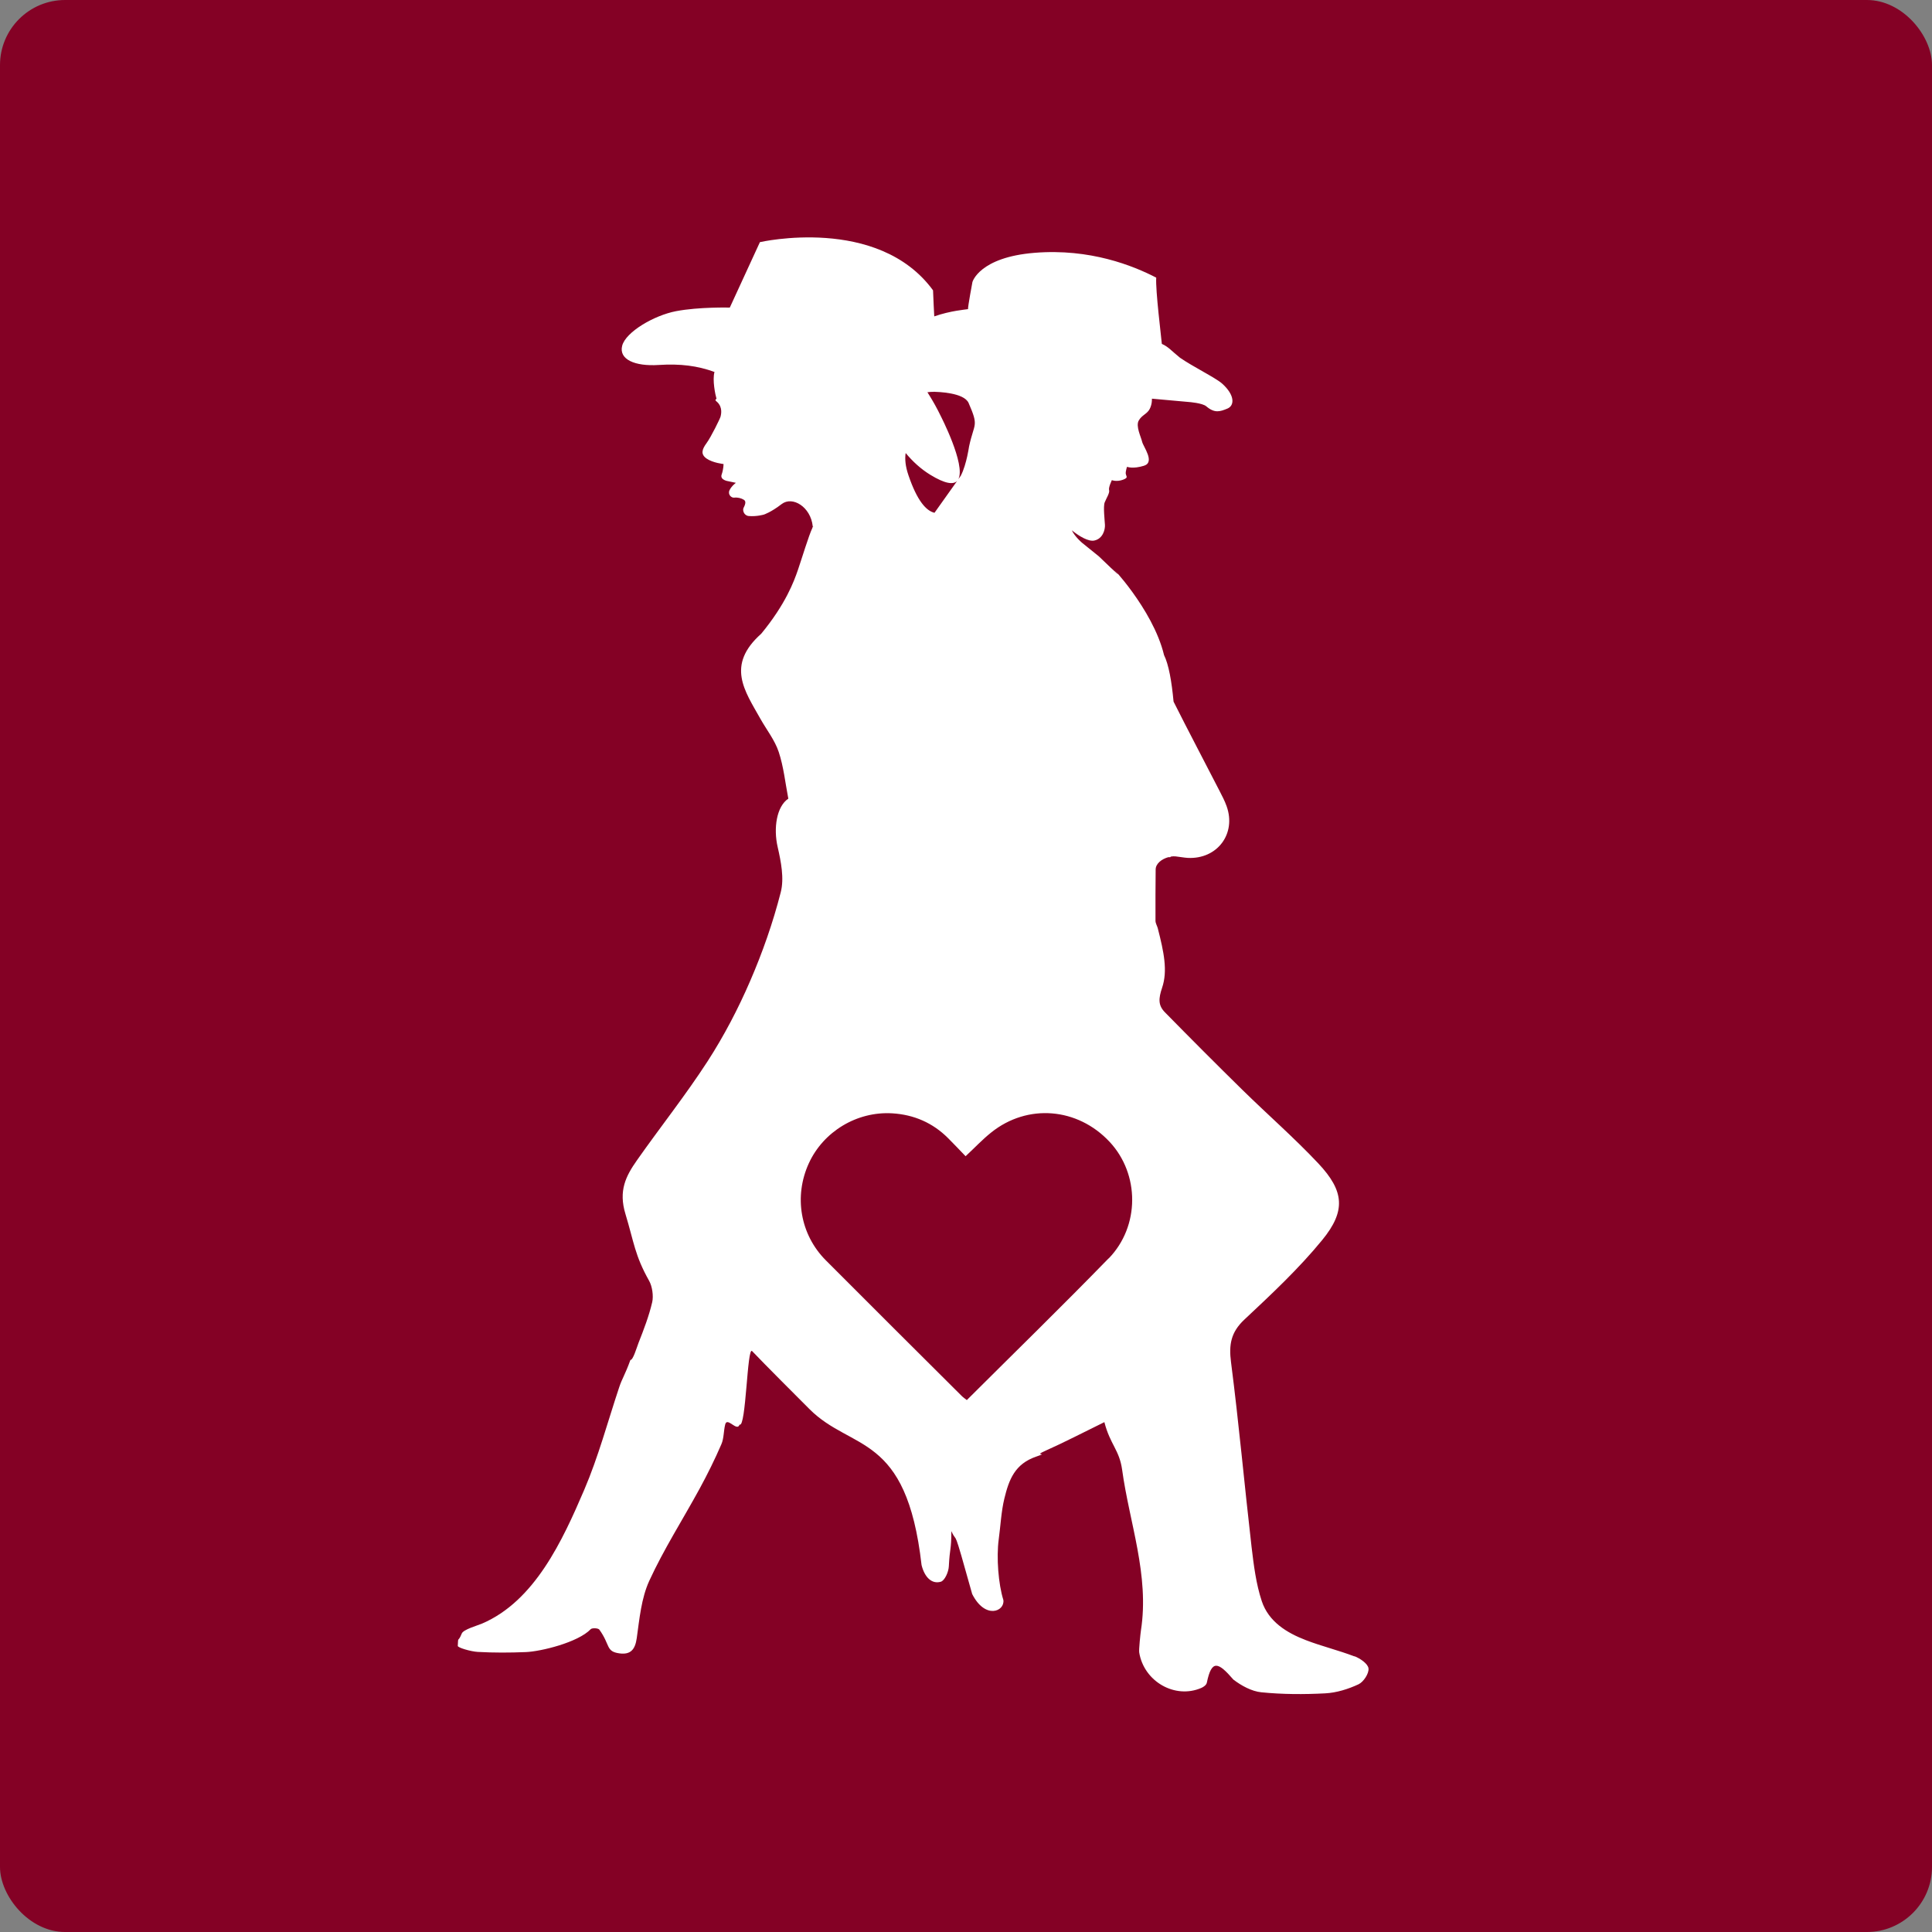
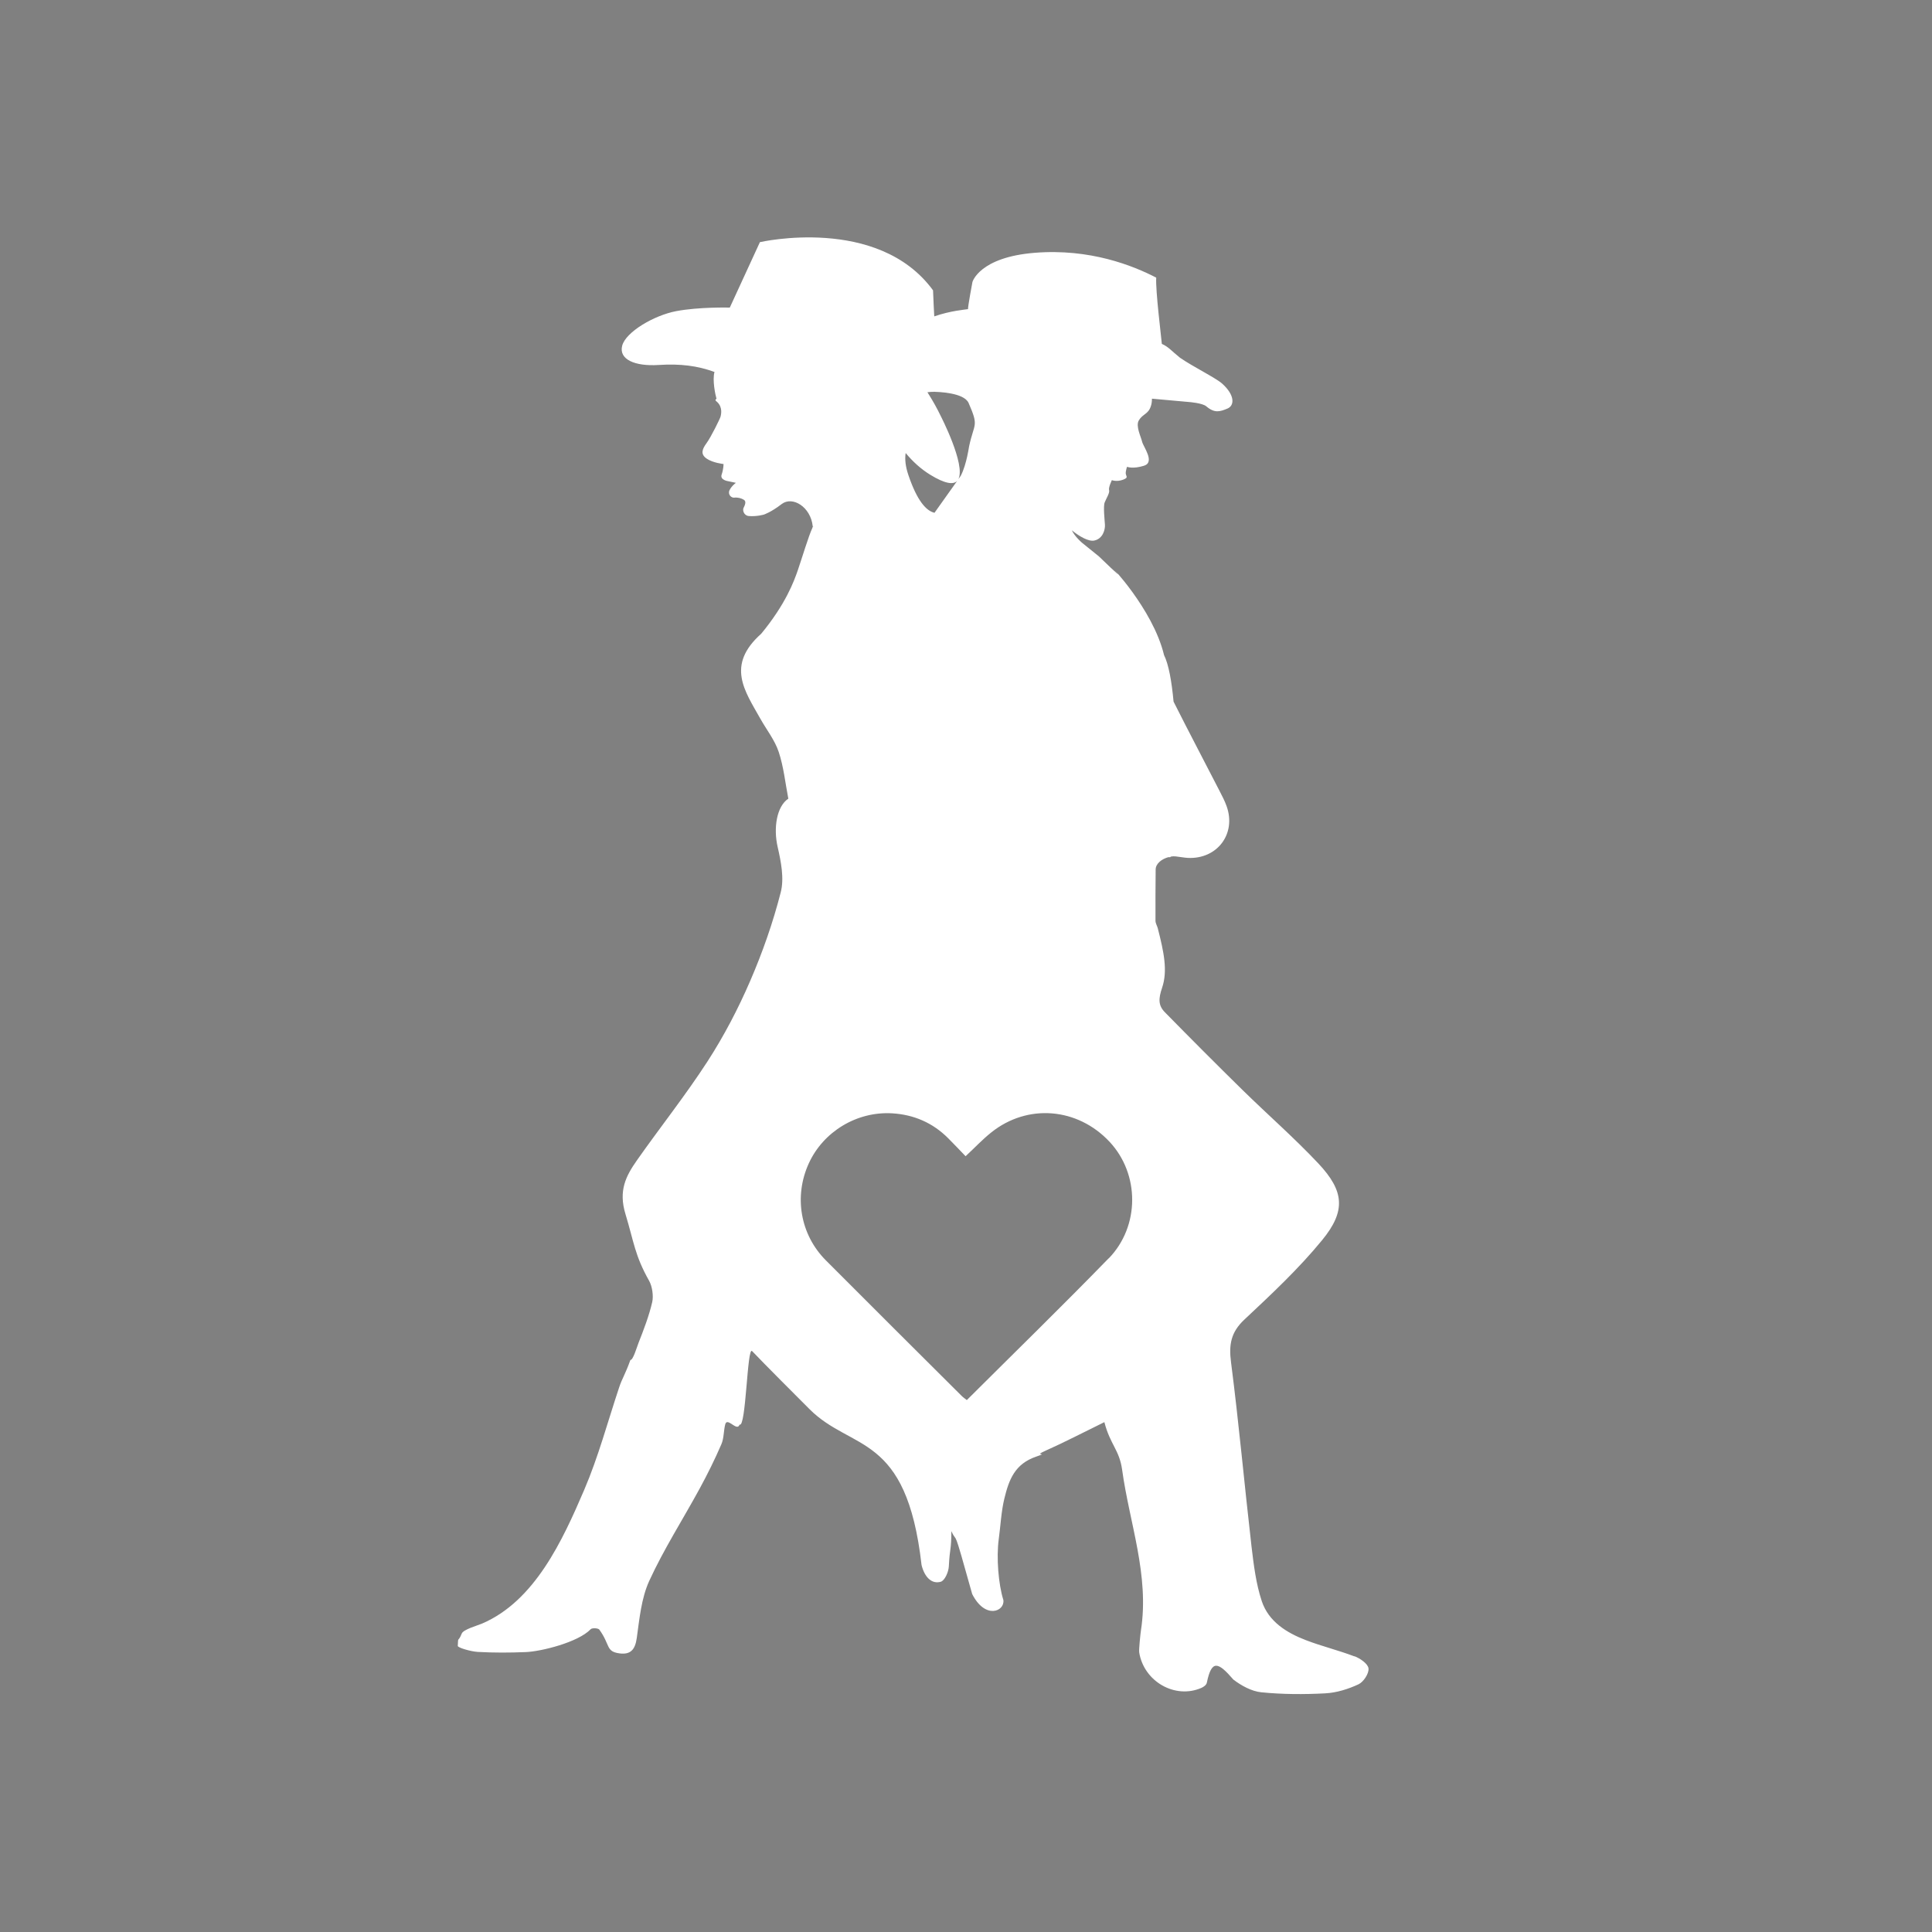
<svg xmlns="http://www.w3.org/2000/svg" id="Calque_2" viewBox="0 0 237.36 237.36">
  <rect x="0" y="0" width="237.36" height="237.36" fill="#808080" stroke="none" />
  <defs>
    <style>
      .cls-1 {
        fill: #840125;
      }

      .cls-2 {
        fill: #fff;
      }
    </style>
  </defs>
  <g id="Calque_2-2" data-name="Calque_2">
    <g>
-       <rect class="cls-1" width="237.36" height="237.36" rx="8" ry="8" />
      <path class="cls-2" d="M166.4,203.5c-1.95-.75-4-1.24-5.95-1.99-2.38-.91-4.59-2.28-5.43-4.79-.71-2.14-.99-4.44-1.26-6.7-.87-7.55-1.55-15.12-2.52-22.66-.28-2.15-.02-3.68,1.63-5.23,3.33-3.12,6.69-6.26,9.57-9.78,2.94-3.59,2.7-6.03-.46-9.4-2.95-3.14-6.22-5.99-9.3-9.01-3.22-3.16-6.4-6.35-9.56-9.57-.85-.86-.79-1.7-.35-3.01.71-2.09.22-4.4-.53-7.32-.07-.27-.27-.59-.28-.9-.01-2.1,0-4.2.02-6.3h0c0-.76.77-1.31,1.56-1.53.08,0,.15,0,.23,0,.02,0,.04-.02.06-.07.2-.03.39-.05.57-.03.52.05,1.03.16,1.54.19,3.61.17,5.97-2.96,4.76-6.35-.23-.65-.55-1.26-.87-1.88-1.88-3.66-3.8-7.29-5.65-10.97-.23-2.49-.6-4.57-1.17-5.72-1.38-5.75-6.99-11.43-5.88-10.21,1.11,1.22-2.13-1.92-2.13-1.92l-2.07-1.67s-.87-.73-1.25-1.53c.92.75,2.06,1.41,2.76,1.26,1.05-.22,1.34-1.33,1.31-1.92-.03-.59-.23-2.27-.03-2.77.2-.5.64-1.17.54-1.5-.1-.33.34-1.23.34-1.23,0,0,.6.24,1.39-.06s.23-.43.32-.95c.09-.52.16-.63.16-.63,0,0,.69.3,2.08-.13,1.39-.44-.09-2.33-.23-2.94-.14-.61-.81-1.92-.42-2.61s1.01-.79,1.34-1.41c.33-.62.28-1.28.28-1.28l4.55.41s1.65.12,2.13.53c1.03.88,1.69.65,2.59.28.9-.37.94-1.65-.64-3.07-.78-.7-3.61-2.09-5.18-3.18-1.06-.85-1.41-1.34-2.23-1.7-.07-.84-.79-6.58-.69-8.14-2.84-1.47-8.13-3.6-14.94-3.05-6.81.55-7.64,3.59-7.64,3.59,0,0-.58,3.08-.54,3.33-.31.04-.81.1-1.42.2-.77.13-1.72.34-2.73.69-.04-.81-.1-1.83-.15-3.2-6.76-9.25-21.27-5.92-21.27-5.92l-3.7,8.04s-3.77-.1-6.6.44c-2.72.52-6.18,2.56-6.62,4.24-.44,1.69,1.56,2.56,4.49,2.37,2.67-.17,4.77.1,6.85.86-.28.98.1,2.81.25,3.3-.2.1-.16.21.09.4.71.68.45,1.57.41,1.77-.04.21-1.17,2.52-1.73,3.28-.56.76-.75,1.36.01,1.89.76.53,2.08.67,2.08.67,0,0,.01.61-.23,1.29-.24.68.8.82.8.82l.95.2s-.53.38-.78.9.21.97.59.92.85.06,1.18.27c.33.21.1.69-.05.99-.15.3.05.95.65,1,.99.08,1.85-.18,1.85-.18,0,0,.86-.27,2.18-1.29,1.33-1.02,3.57.34,3.82,2.73h.08s-.07.03-.07.03c-.02.07-.04.14-.07.21-.42.87-1.28,3.72-1.76,5.12s-1.5,4.19-4.51,7.84c-4.35,3.88-2.03,7.01-.1,10.45.76,1.35,1.77,2.62,2.25,4.07.61,1.84.81,3.83,1.18,5.74-1.45.97-1.84,3.64-1.31,5.94.41,1.8.82,3.84.38,5.56-.95,3.72-2.24,7.4-3.77,10.93-1.47,3.4-3.21,6.73-5.22,9.84-2.7,4.17-5.81,8.08-8.67,12.15-1.38,1.96-2.29,3.75-1.42,6.61,1.05,3.46,1.14,5.07,2.91,8.21.38.67.55,1.85.38,2.61-.4,1.72-1.04,3.38-1.69,5.03-.22.57-.67,2.12-.99,2.08-.67,1.85-1.01,2.25-1.37,3.33-1.41,4.22-2.56,8.56-4.31,12.64-2.66,6.2-6.06,13.64-12.55,16.42-.59.25-2.29.72-2.49,1.22-.49,1.21-.43.22-.49,1.52-.01.22,1.59.69,2.46.74,1.96.11,3.93.1,5.9.02,1.83-.07,6.41-1.18,7.97-2.81.17-.18.92-.14,1.06.05,1.37,1.89.77,2.69,2.48,2.92,1.36.18,1.92-.46,2.12-1.88.33-2.37.56-4.89,1.53-7.02,1.79-3.9,4.13-7.55,6.19-11.33.97-1.78,1.87-3.6,2.67-5.45.33-.75.27-1.65.48-2.46.25-.95,1.46.97,1.76.03.8.47.93-9.68,1.54-9.03,1.52,1.6,5.49,5.57,7.05,7.13,5.21,5.22,11.91,2.81,13.77,19.16.37,1.49,1.25,2.37,2.36,2.05.49-.14.96-1.21.99-1.89.12-2.37.31-1.95.31-4.33.83,1.8.07-1.2,2.56,7.73,1.6,3.16,4.03,2.13,3.83.73-.61-1.94-.87-5.21-.57-7.45.22-1.61.31-3.45.69-5,.57-2.35,1.29-4.27,3.93-5.17,1.72-.59-.55.03,1.11-.71,2.36-1.05,4.65-2.25,7.25-3.52.71,2.76,1.84,3.4,2.18,5.84.9,6.57,3.37,12.96,2.31,19.76-.05.32-.27,2.38-.21,2.7.58,3.57,4.4,5.76,7.64,4.35.27-.12.61-.35.67-.65.59-2.85,1.38-2.55,3.26-.37.98.75,2.24,1.44,3.43,1.56,2.6.26,5.24.27,7.85.13,1.39-.07,2.82-.52,4.09-1.11.62-.29,1.3-1.33,1.23-1.95-.06-.57-1.02-1.23-1.72-1.5ZM114.7,48.13c.51.02,3.73.09,4.3,1.38,1.29,2.95.69,2.39.06,5.33,0,0,0,0,0,0-.05.34-.13.74-.22,1.17,0,0,0,0,0,.01,0,0,0,0,0,0-.18.81-.43,1.71-.8,2.43l-.3.42c.93-1.77-2.18-7.79-2.18-7.79,0,0,0,0,0,0-.21-.44-.43-.86-.65-1.26-.05-.08-.09-.17-.14-.25-.18-.33-.37-.63-.55-.93-.09-.15-.19-.3-.28-.45.24-.03.5-.06.76-.05ZM111.27,55.7s0-.02,0-.04c.85,1.03,1.85,1.95,3.02,2.67,1.83,1.12,2.83,1.23,3.3.76l-2.78,3.91c-1-.23-2.12-1.43-3.2-4.61-.38-1.11-.45-1.98-.35-2.69ZM136.2,154.6c-5.7,5.86-11.56,11.57-17.42,17.41-.21-.17-.44-.32-.63-.51-5.57-5.55-11.14-11.09-16.69-16.66-3.15-3.16-3.95-7.86-2.09-11.92,1.78-3.89,5.9-6.4,10.25-6.14,2.64.16,4.96,1.15,6.86,3.05.7.7,1.39,1.43,2.15,2.22,1.12-1.04,2.07-2.06,3.15-2.92,4.46-3.57,10.6-3.06,14.54,1.15,3.69,3.94,3.75,10.35-.11,14.33Z" />
    </g>
  </g>
</svg>